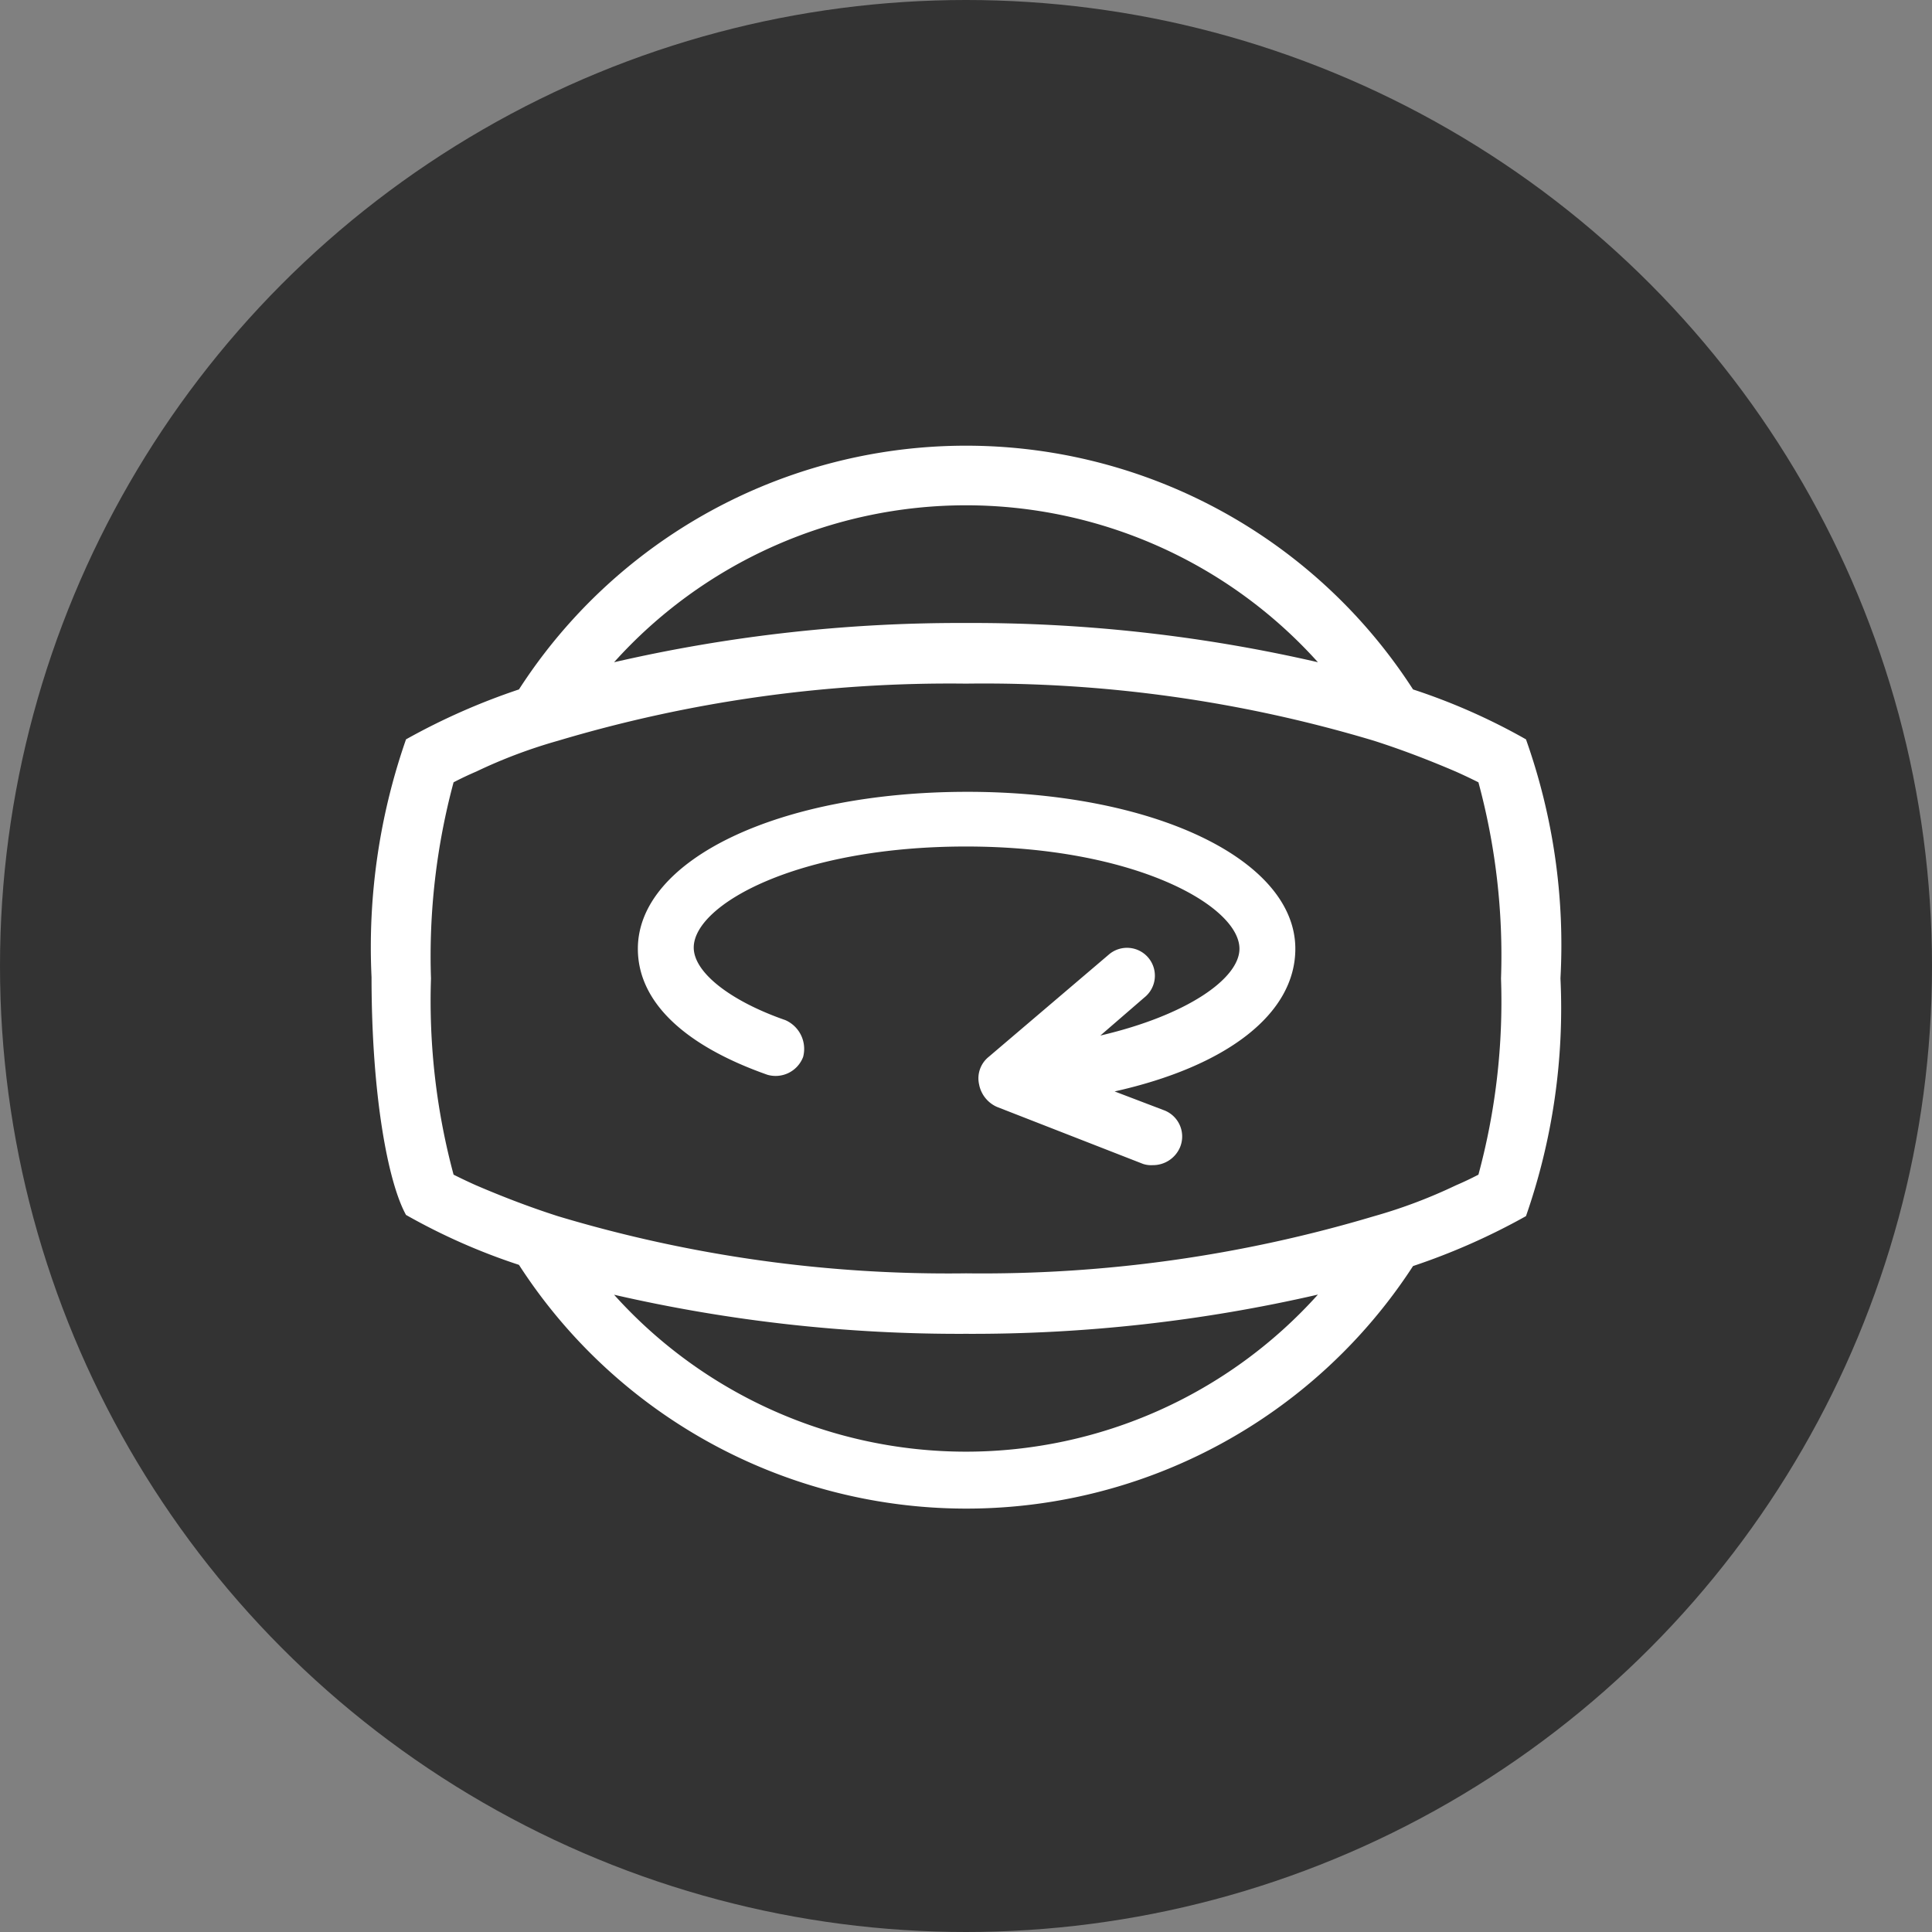
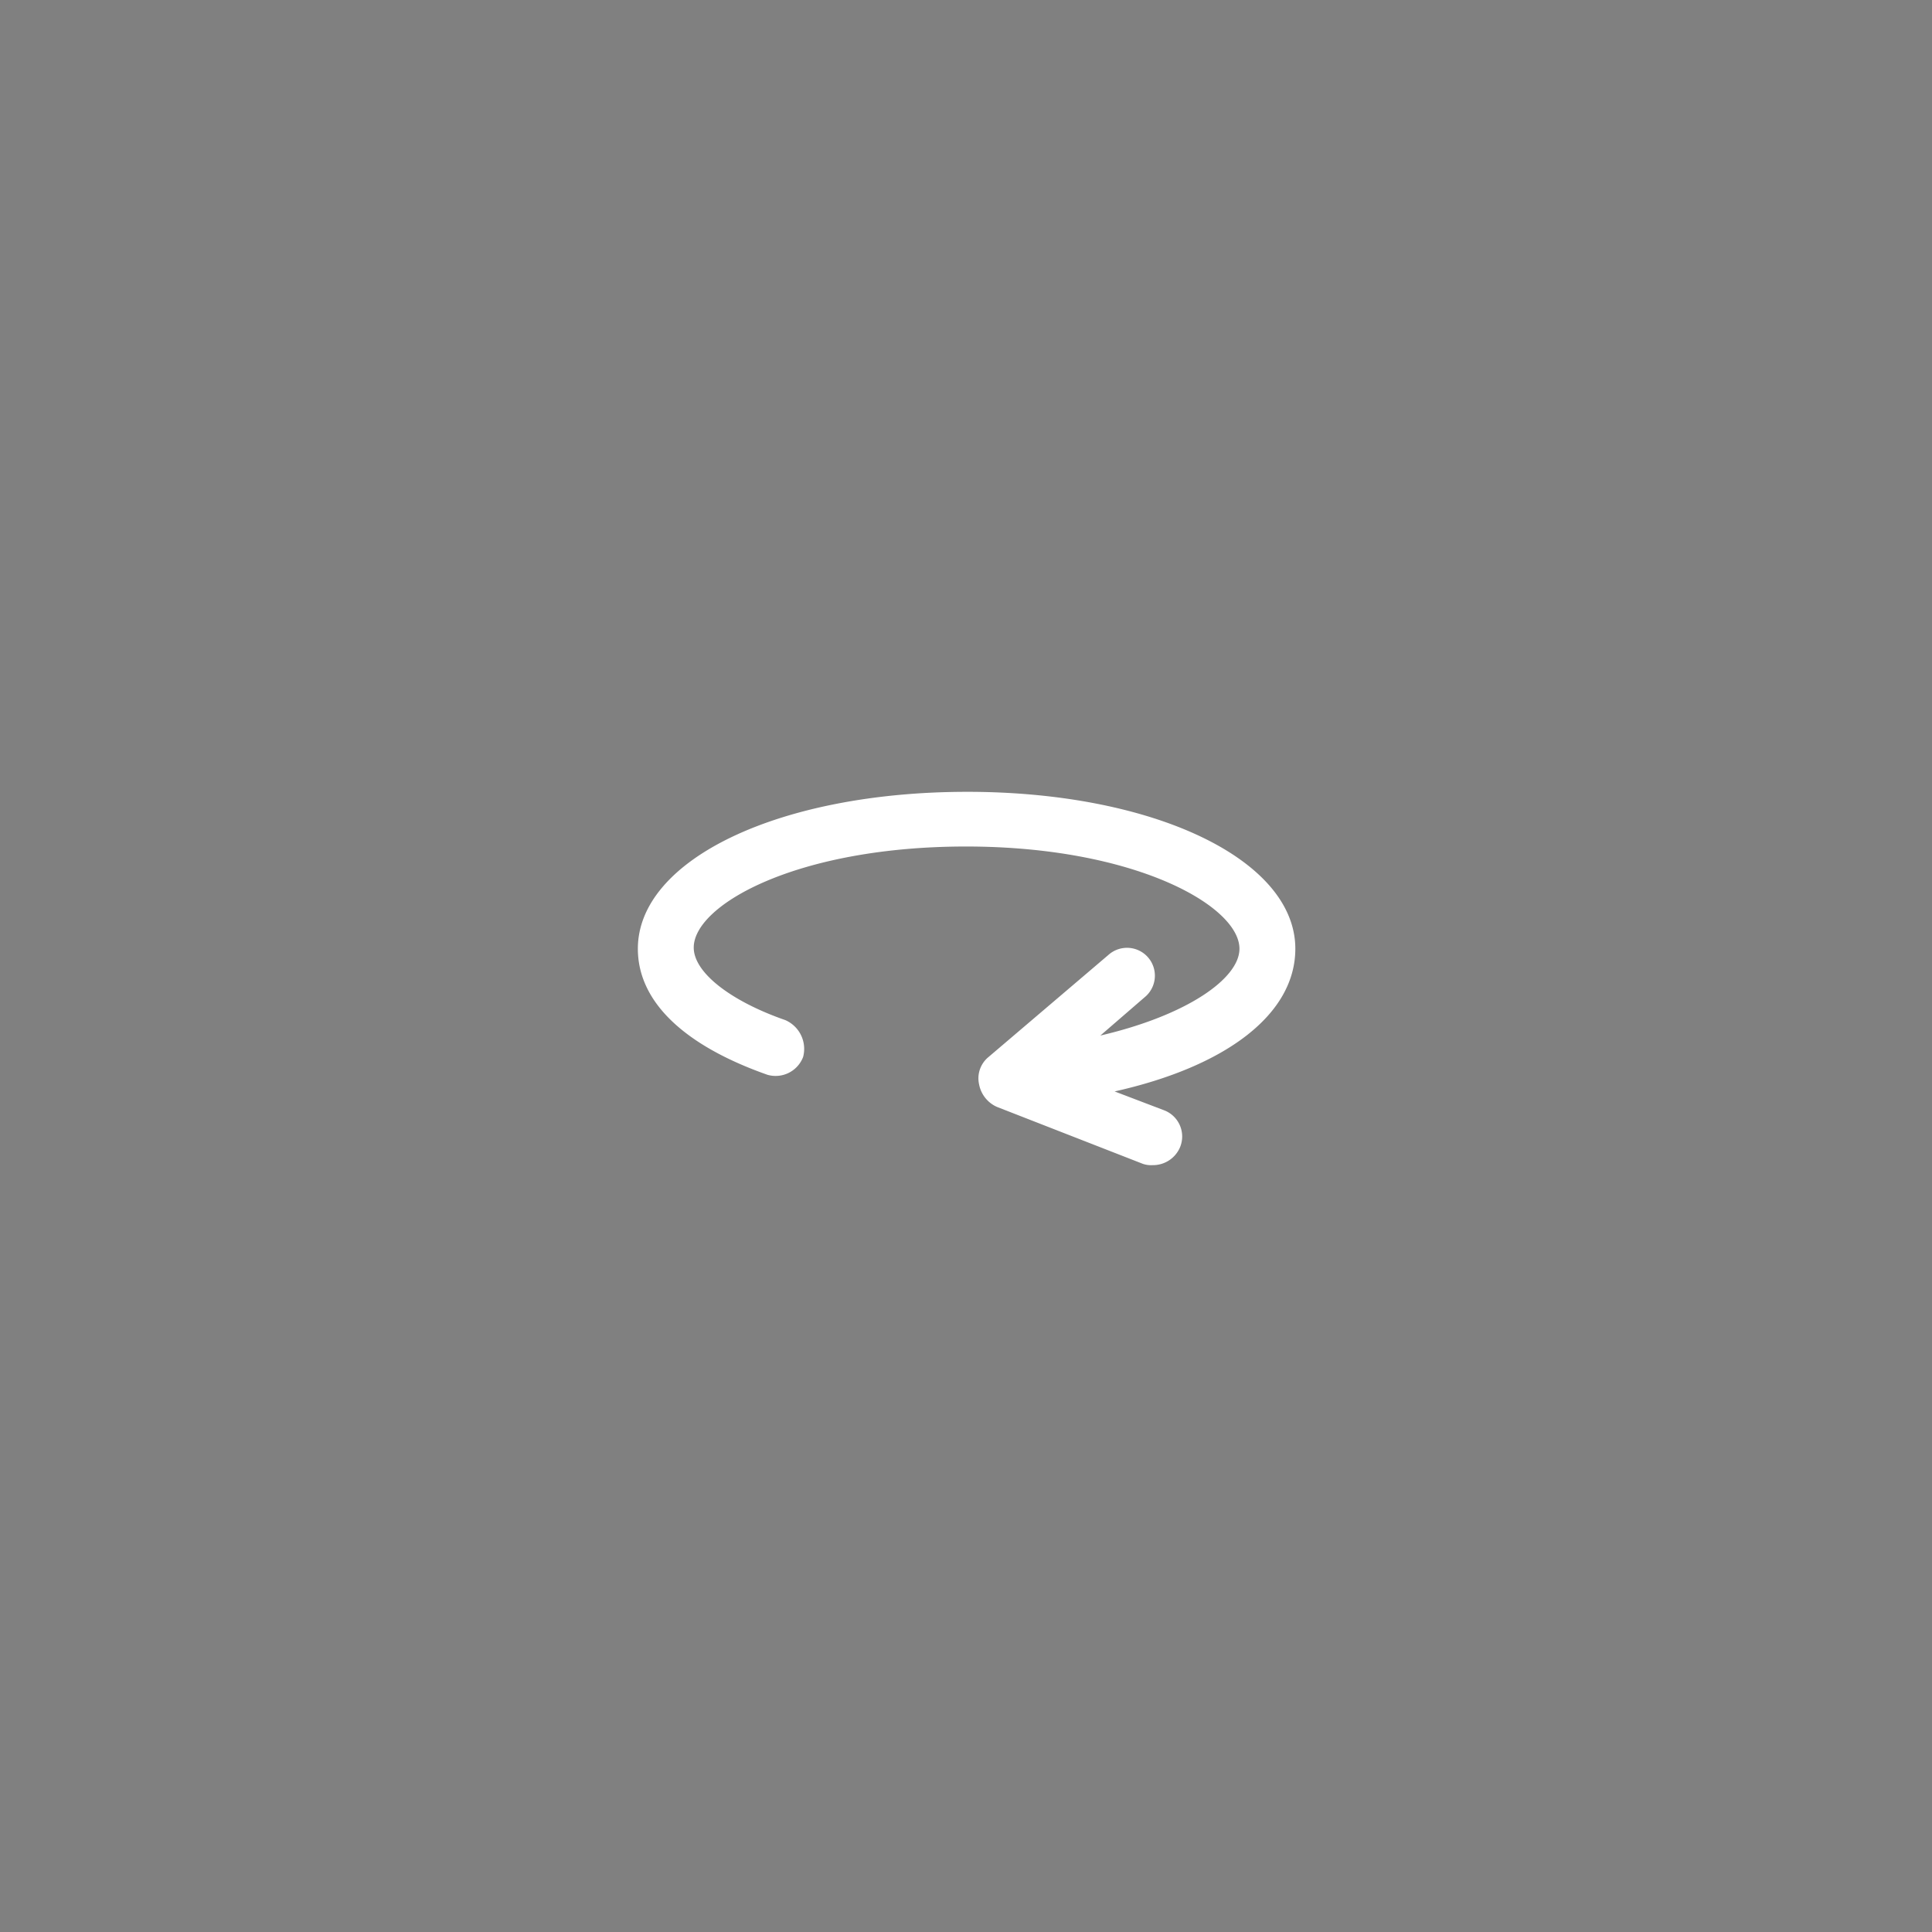
<svg xmlns="http://www.w3.org/2000/svg" viewBox="0 0 52 52">
  <rect x="0" y="0" width="52" height="52" fill="#808080" stroke="none" />
  <defs>
    <style>
      .cls-1 {
        opacity: 0.6;
      }

      .cls-2, .cls-3 {
        fill: #fff;
      }

      .cls-3 {
        fill-rule: evenodd;
      }
    </style>
  </defs>
  <g id="_360_slide_OFF_Hover" data-name="360 slide OFF Hover" transform="translate(-86 -80)">
-     <circle id="Ellipse_9" data-name="Ellipse 9" class="cls-1" cx="26" cy="26" r="26" transform="translate(86 80)" />
    <g id="Group_49" data-name="Group 49" transform="translate(96 92)">
-       <path id="Path_44" data-name="Path 44" class="cls-2" d="M31.072,7.9a16.708,16.708,0,0,0-3.04-1.344,14.314,14.314,0,0,0-24.064,0A17.753,17.753,0,0,0,.928,7.9,16.987,16.987,0,0,0,0,14.3c0,3.2.448,5.536.928,6.4a16.708,16.708,0,0,0,3.04,1.344,14.333,14.333,0,0,0,24.064.032,17.753,17.753,0,0,0,3.04-1.344,16.987,16.987,0,0,0,.928-6.4A16.538,16.538,0,0,0,31.072,7.9ZM16,1.6a12.74,12.74,0,0,1,9.472,4.224A41.455,41.455,0,0,0,16,4.768,41.455,41.455,0,0,0,6.528,5.824,12.74,12.74,0,0,1,16,1.6Zm0,25.472a12.74,12.74,0,0,1-9.472-4.224A41.455,41.455,0,0,0,16,23.9a41.455,41.455,0,0,0,9.472-1.056A12.74,12.74,0,0,1,16,27.072Zm13.792-7.456c-.192.1-.384.192-.608.288a13.765,13.765,0,0,1-2.208.832A36.8,36.8,0,0,1,16,22.272,36.5,36.5,0,0,1,5.024,20.736c-.8-.256-1.536-.544-2.208-.832-.224-.1-.416-.192-.608-.288a18.017,18.017,0,0,1-.608-5.28,18.017,18.017,0,0,1,.608-5.28c.192-.1.384-.192.608-.288a13.765,13.765,0,0,1,2.208-.832A36.8,36.8,0,0,1,16,6.4,36.5,36.5,0,0,1,26.976,7.936c.8.256,1.536.544,2.208.832.224.1.416.192.608.288a17.836,17.836,0,0,1,.608,5.28A17.836,17.836,0,0,1,29.792,19.616Z" />
      <path id="Path_45" data-name="Path 45" class="cls-3" d="M31.264,29.1c-5.056,0-8.864,1.824-8.864,4.224,0,1.408,1.216,2.592,3.488,3.392a.792.792,0,0,0,.96-.48.845.845,0,0,0-.48-.992c-1.472-.512-2.464-1.28-2.464-1.952,0-1.152,2.784-2.72,7.328-2.72s7.36,1.6,7.36,2.752c0,.8-1.408,1.792-3.744,2.336l1.184-1.024a.75.75,0,1,0-.96-1.152L31.84,36.236a.74.74,0,0,0-.256.736.831.831,0,0,0,.48.608L36,39.116a.7.7,0,0,0,.256.032.79.79,0,0,0,.736-.48.755.755,0,0,0-.416-.992l-1.344-.512c3.008-.672,4.864-2.08,4.864-3.84,0-2.4-3.808-4.224-8.832-4.224" transform="translate(-15.232 -19.788)" />
    </g>
  </g>
</svg>